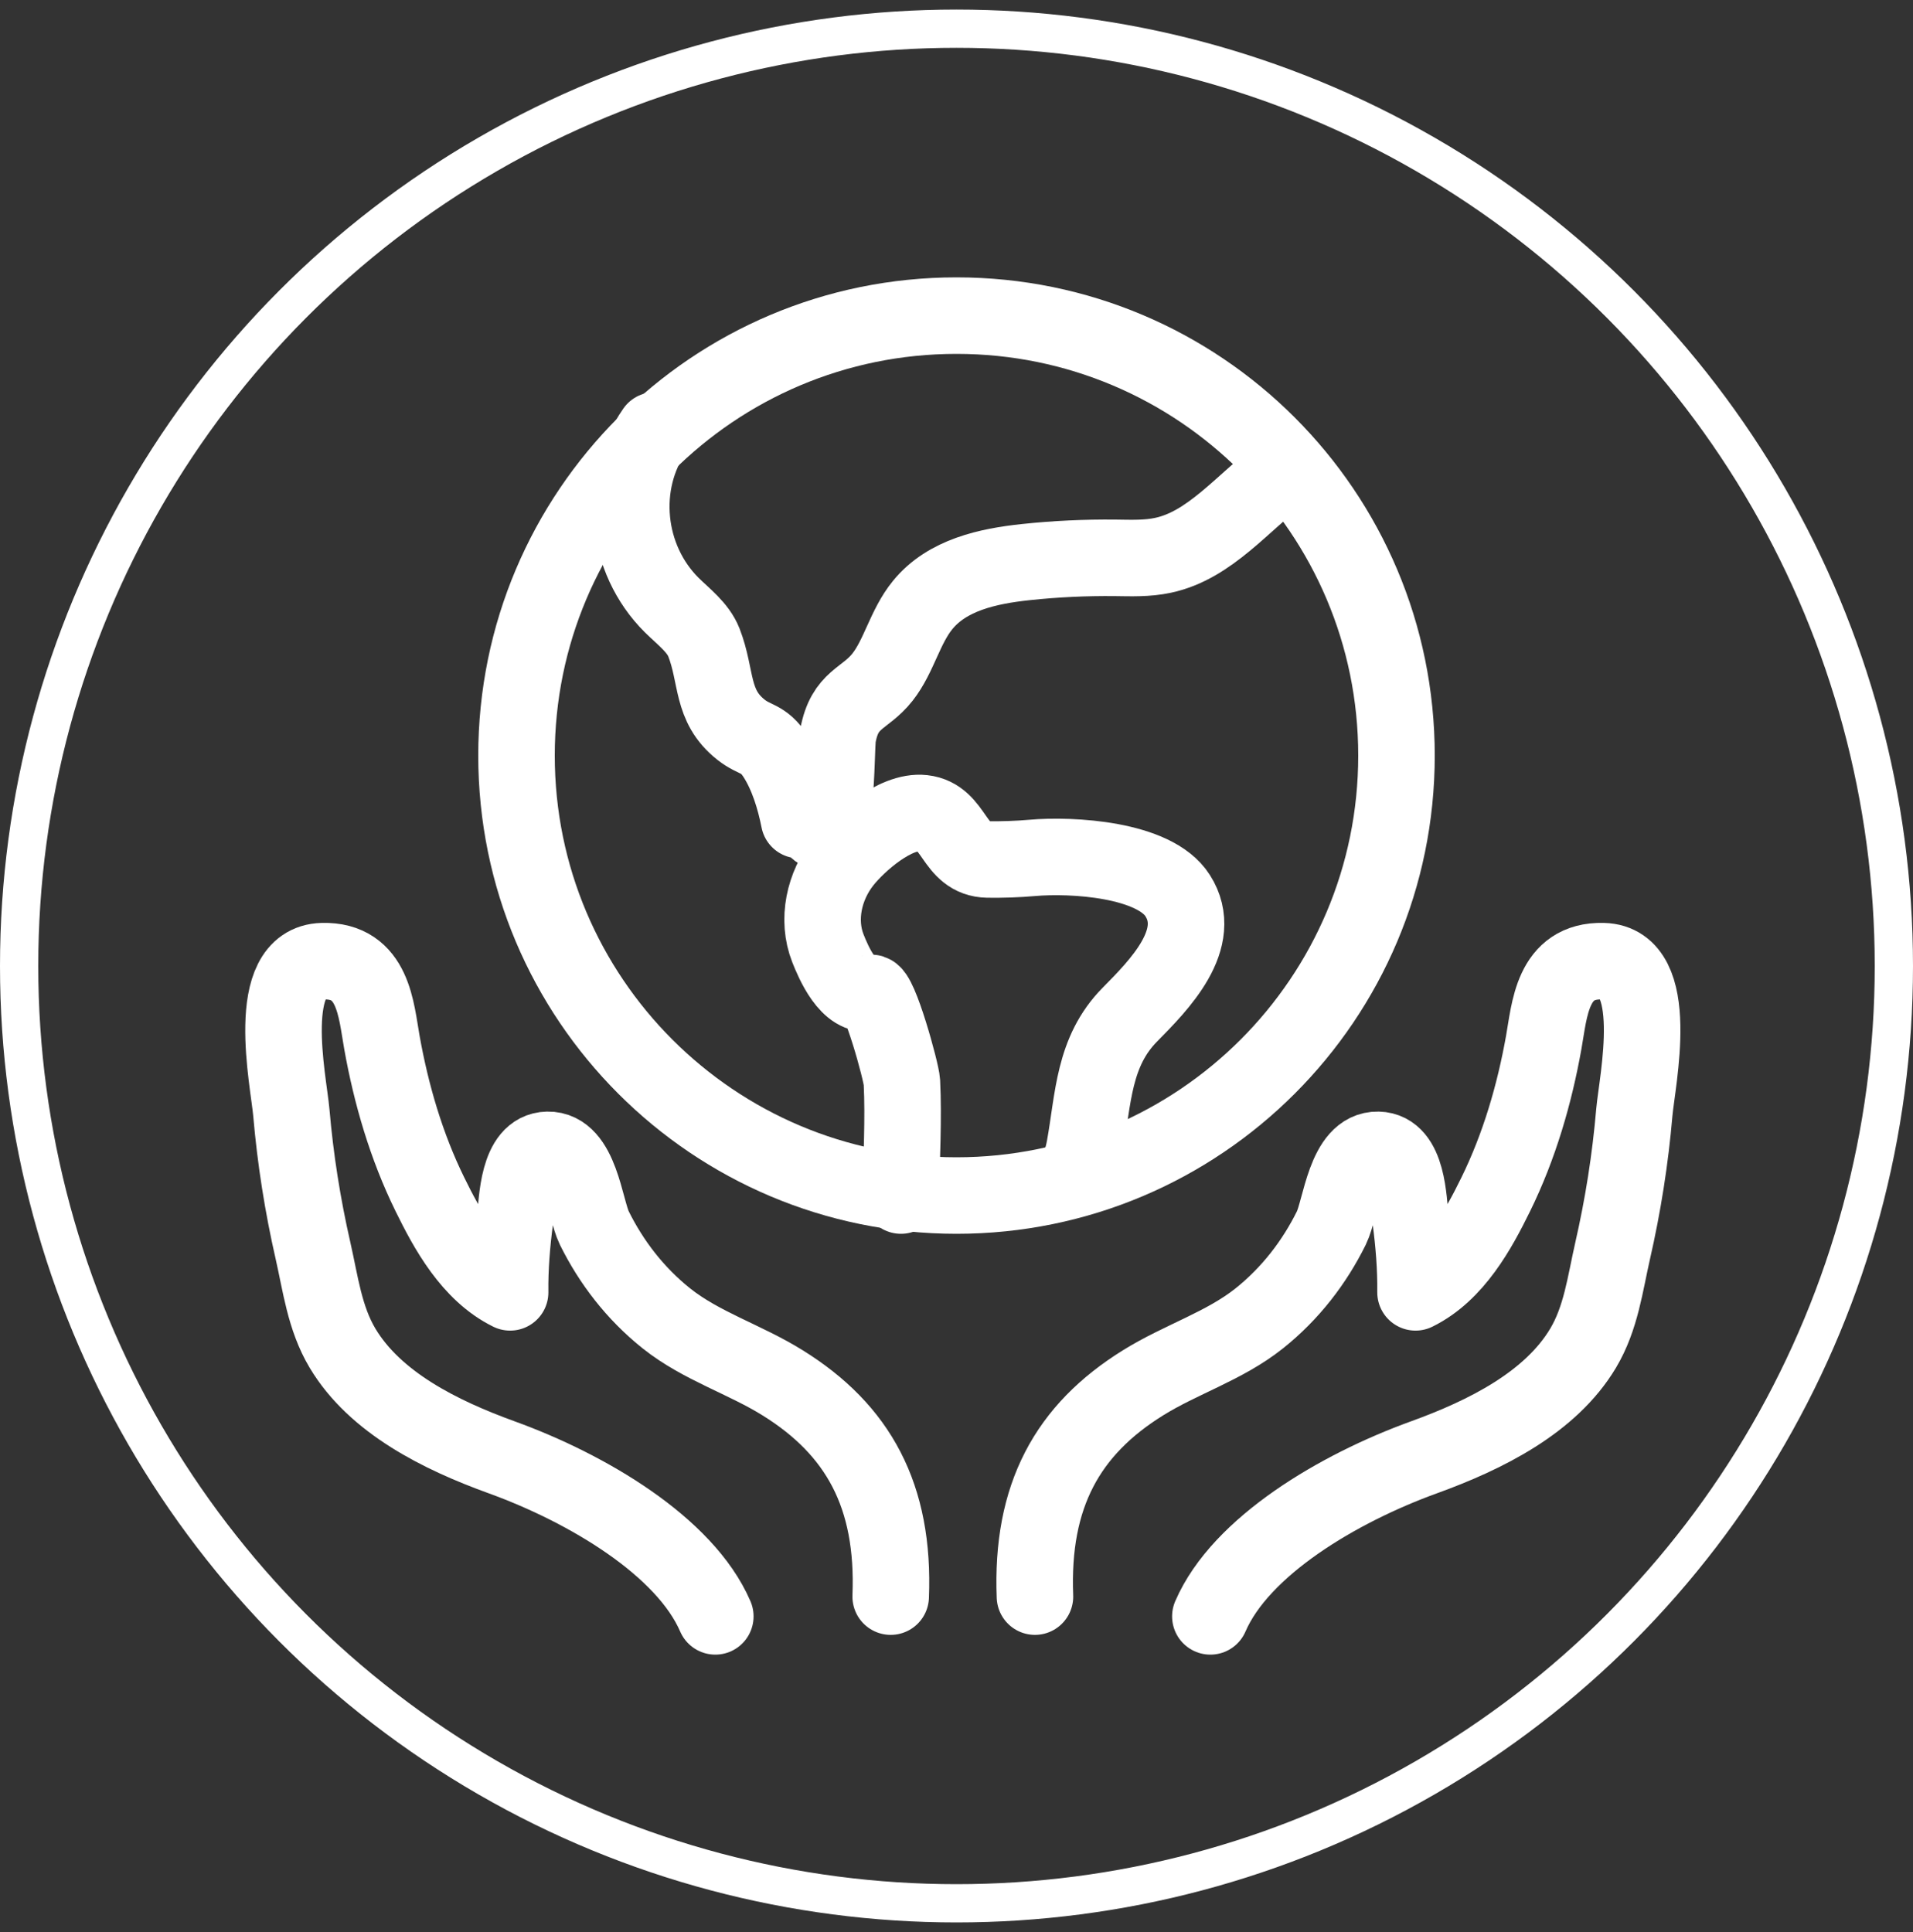
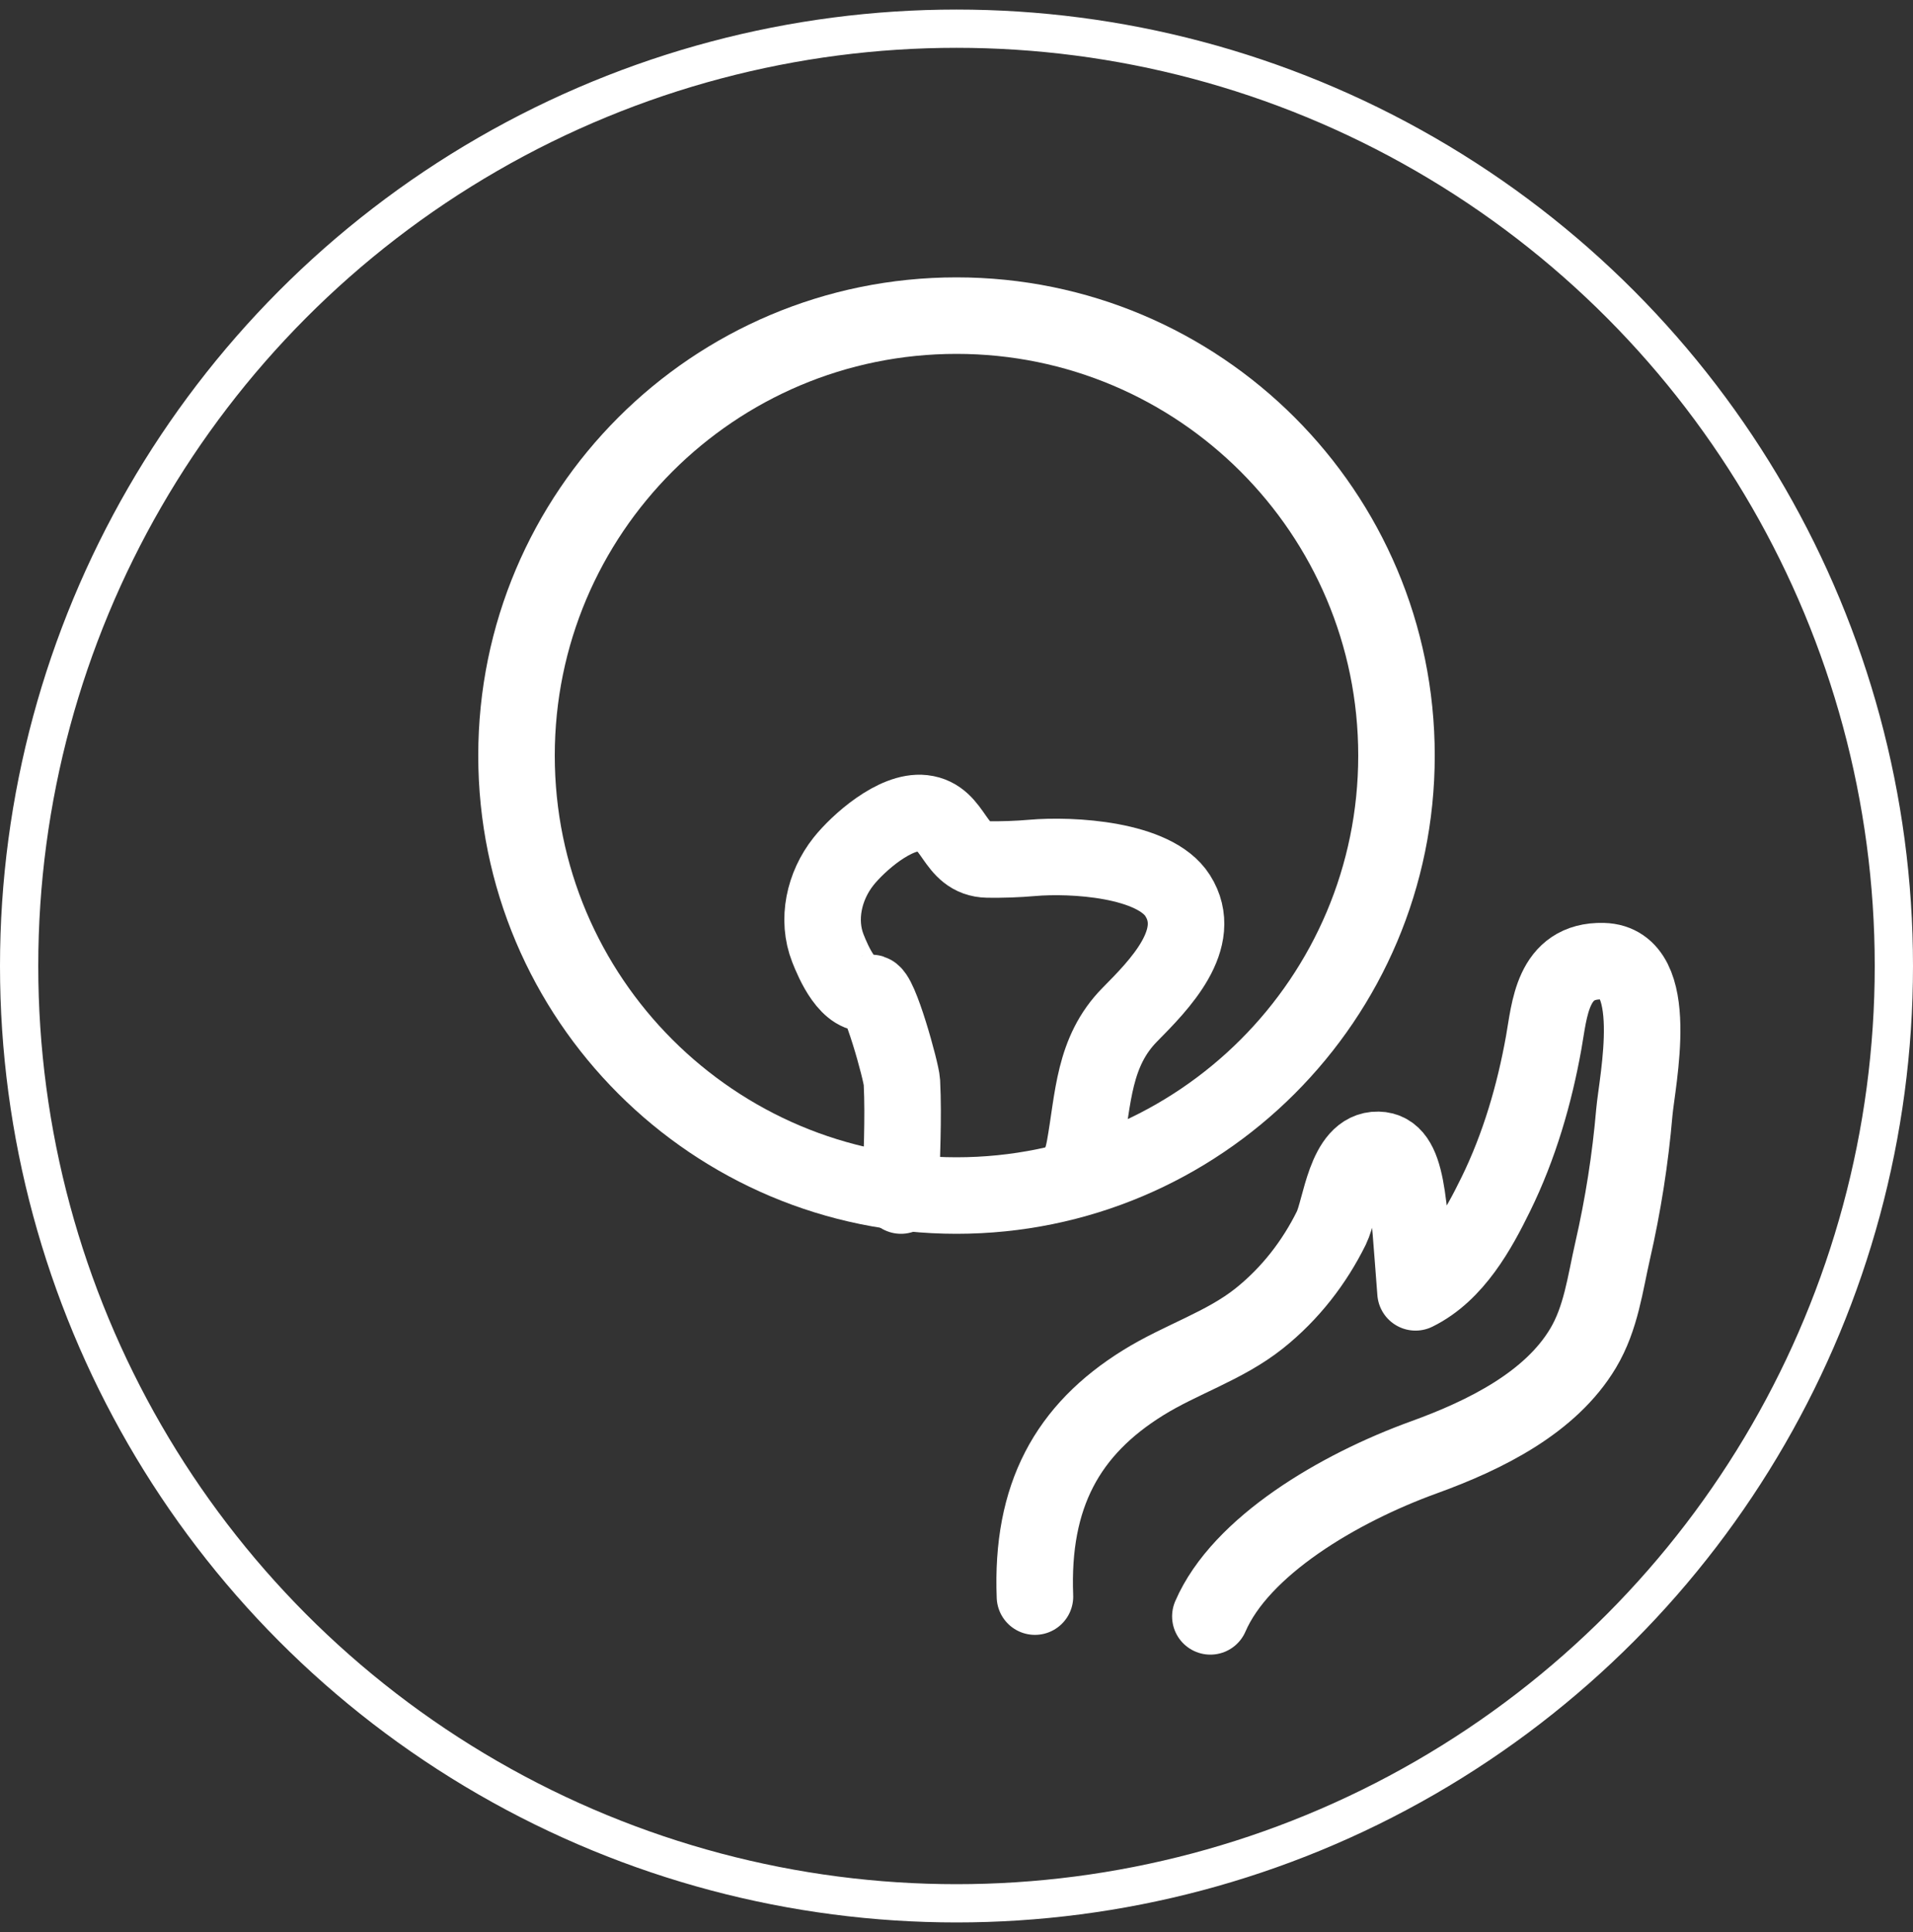
<svg xmlns="http://www.w3.org/2000/svg" width="100" height="101" viewBox="0 0 100 101" fill="none">
  <rect x="0" y="0" width="100" height="101" fill="#333333" stroke="none" />
-   <path d="M37.392 84.5C35.808 80.828 30.68 77.799 26.233 76.188C22.995 75.016 19.602 73.32 17.905 70.478C16.968 68.909 16.754 67.1 16.364 65.393C15.818 63.006 15.438 60.587 15.229 58.157C15.085 56.509 13.746 50.327 16.861 50.247C19.543 50.177 19.66 52.816 19.965 54.502C20.447 57.199 21.239 59.929 22.476 62.444C23.369 64.264 24.6 66.544 26.666 67.561C26.65 66.287 26.757 64.997 26.923 63.734C27.046 62.797 27.052 60.143 28.625 60.111C30.343 60.073 30.573 63.193 31.066 64.194C31.944 65.971 33.196 67.614 34.839 68.925C36.653 70.371 38.939 71.061 40.913 72.292C44.858 74.743 46.769 78.19 46.56 83.467" stroke="white" stroke-width="4" stroke-linecap="round" stroke-linejoin="round" />
-   <path d="M63.27 84.5C64.854 80.828 69.981 77.799 74.428 76.188C77.666 75.016 81.06 73.32 82.756 70.478C83.693 68.909 83.907 67.1 84.298 65.393C84.844 63.006 85.224 60.587 85.432 58.157C85.577 56.509 86.915 50.327 83.8 50.247C81.119 50.177 81.001 52.816 80.696 54.502C80.214 57.199 79.422 59.929 78.186 62.444C77.292 64.264 76.061 66.544 73.995 67.561C74.011 66.287 73.904 64.997 73.738 63.734C73.615 62.797 73.61 60.143 72.036 60.111C70.318 60.073 70.088 63.193 69.596 64.194C68.718 65.971 67.466 67.614 65.822 68.925C64.008 70.371 61.723 71.061 59.748 72.292C55.803 74.743 53.893 78.19 54.101 83.467" stroke="white" stroke-width="4" stroke-linecap="round" stroke-linejoin="round" />
+   <path d="M63.27 84.5C64.854 80.828 69.981 77.799 74.428 76.188C77.666 75.016 81.06 73.32 82.756 70.478C83.693 68.909 83.907 67.1 84.298 65.393C84.844 63.006 85.224 60.587 85.432 58.157C85.577 56.509 86.915 50.327 83.8 50.247C81.119 50.177 81.001 52.816 80.696 54.502C80.214 57.199 79.422 59.929 78.186 62.444C77.292 64.264 76.061 66.544 73.995 67.561C73.615 62.797 73.61 60.143 72.036 60.111C70.318 60.073 70.088 63.193 69.596 64.194C68.718 65.971 67.466 67.614 65.822 68.925C64.008 70.371 61.723 71.061 59.748 72.292C55.803 74.743 53.893 78.19 54.101 83.467" stroke="white" stroke-width="4" stroke-linecap="round" stroke-linejoin="round" />
  <path d="M50 62.5C62.703 62.5 73 52.203 73 39.5C73 26.797 62.703 16.5 50 16.5C37.297 16.5 27 26.797 27 39.5C27 52.203 37.297 62.5 50 62.5Z" stroke="white" stroke-width="4" stroke-linecap="round" stroke-linejoin="round" />
-   <path d="M34.226 22.5C32.297 25.271 32.681 29.219 35.116 31.634C35.735 32.245 36.486 32.8 36.795 33.583C37.498 35.388 37.147 36.893 38.735 38.148C39.47 38.731 39.897 38.547 40.531 39.514C41.165 40.48 41.548 41.74 41.772 42.873C41.858 42.612 42.252 42.74 42.396 42.967C43.861 45.305 43.659 39.236 43.803 38.459C44.16 36.515 45.199 36.582 46.132 35.399C47 34.294 47.304 32.761 48.231 31.629C49.515 30.052 51.647 29.596 53.624 29.385C55.18 29.219 56.742 29.147 58.303 29.163C59.134 29.174 59.976 29.208 60.797 29.03C63.254 28.508 64.959 26.265 67 24.749" stroke="white" stroke-width="4" stroke-linecap="round" stroke-linejoin="round" />
  <path d="M47.097 62.5C47.119 60.543 47.243 58.513 47.146 56.566C47.119 56.035 45.954 51.798 45.526 51.907C44.362 52.204 43.56 50.288 43.278 49.575C42.688 48.076 43.073 46.322 44.091 45.036C44.855 44.073 46.794 42.345 48.256 42.511C49.951 42.704 49.805 44.901 51.636 44.932C52.41 44.942 53.185 44.916 53.954 44.849C56.039 44.666 60.345 44.911 61.558 46.816C62.999 49.075 60.583 51.501 59.067 53.037C57.144 54.983 57.16 57.43 56.7 59.975C56.597 60.538 56.456 60.98 56.131 61.464" stroke="white" stroke-width="4" stroke-linecap="round" stroke-linejoin="round" />
  <circle cx="50" cy="50.5" r="49" stroke="white" stroke-width="2" />
</svg>